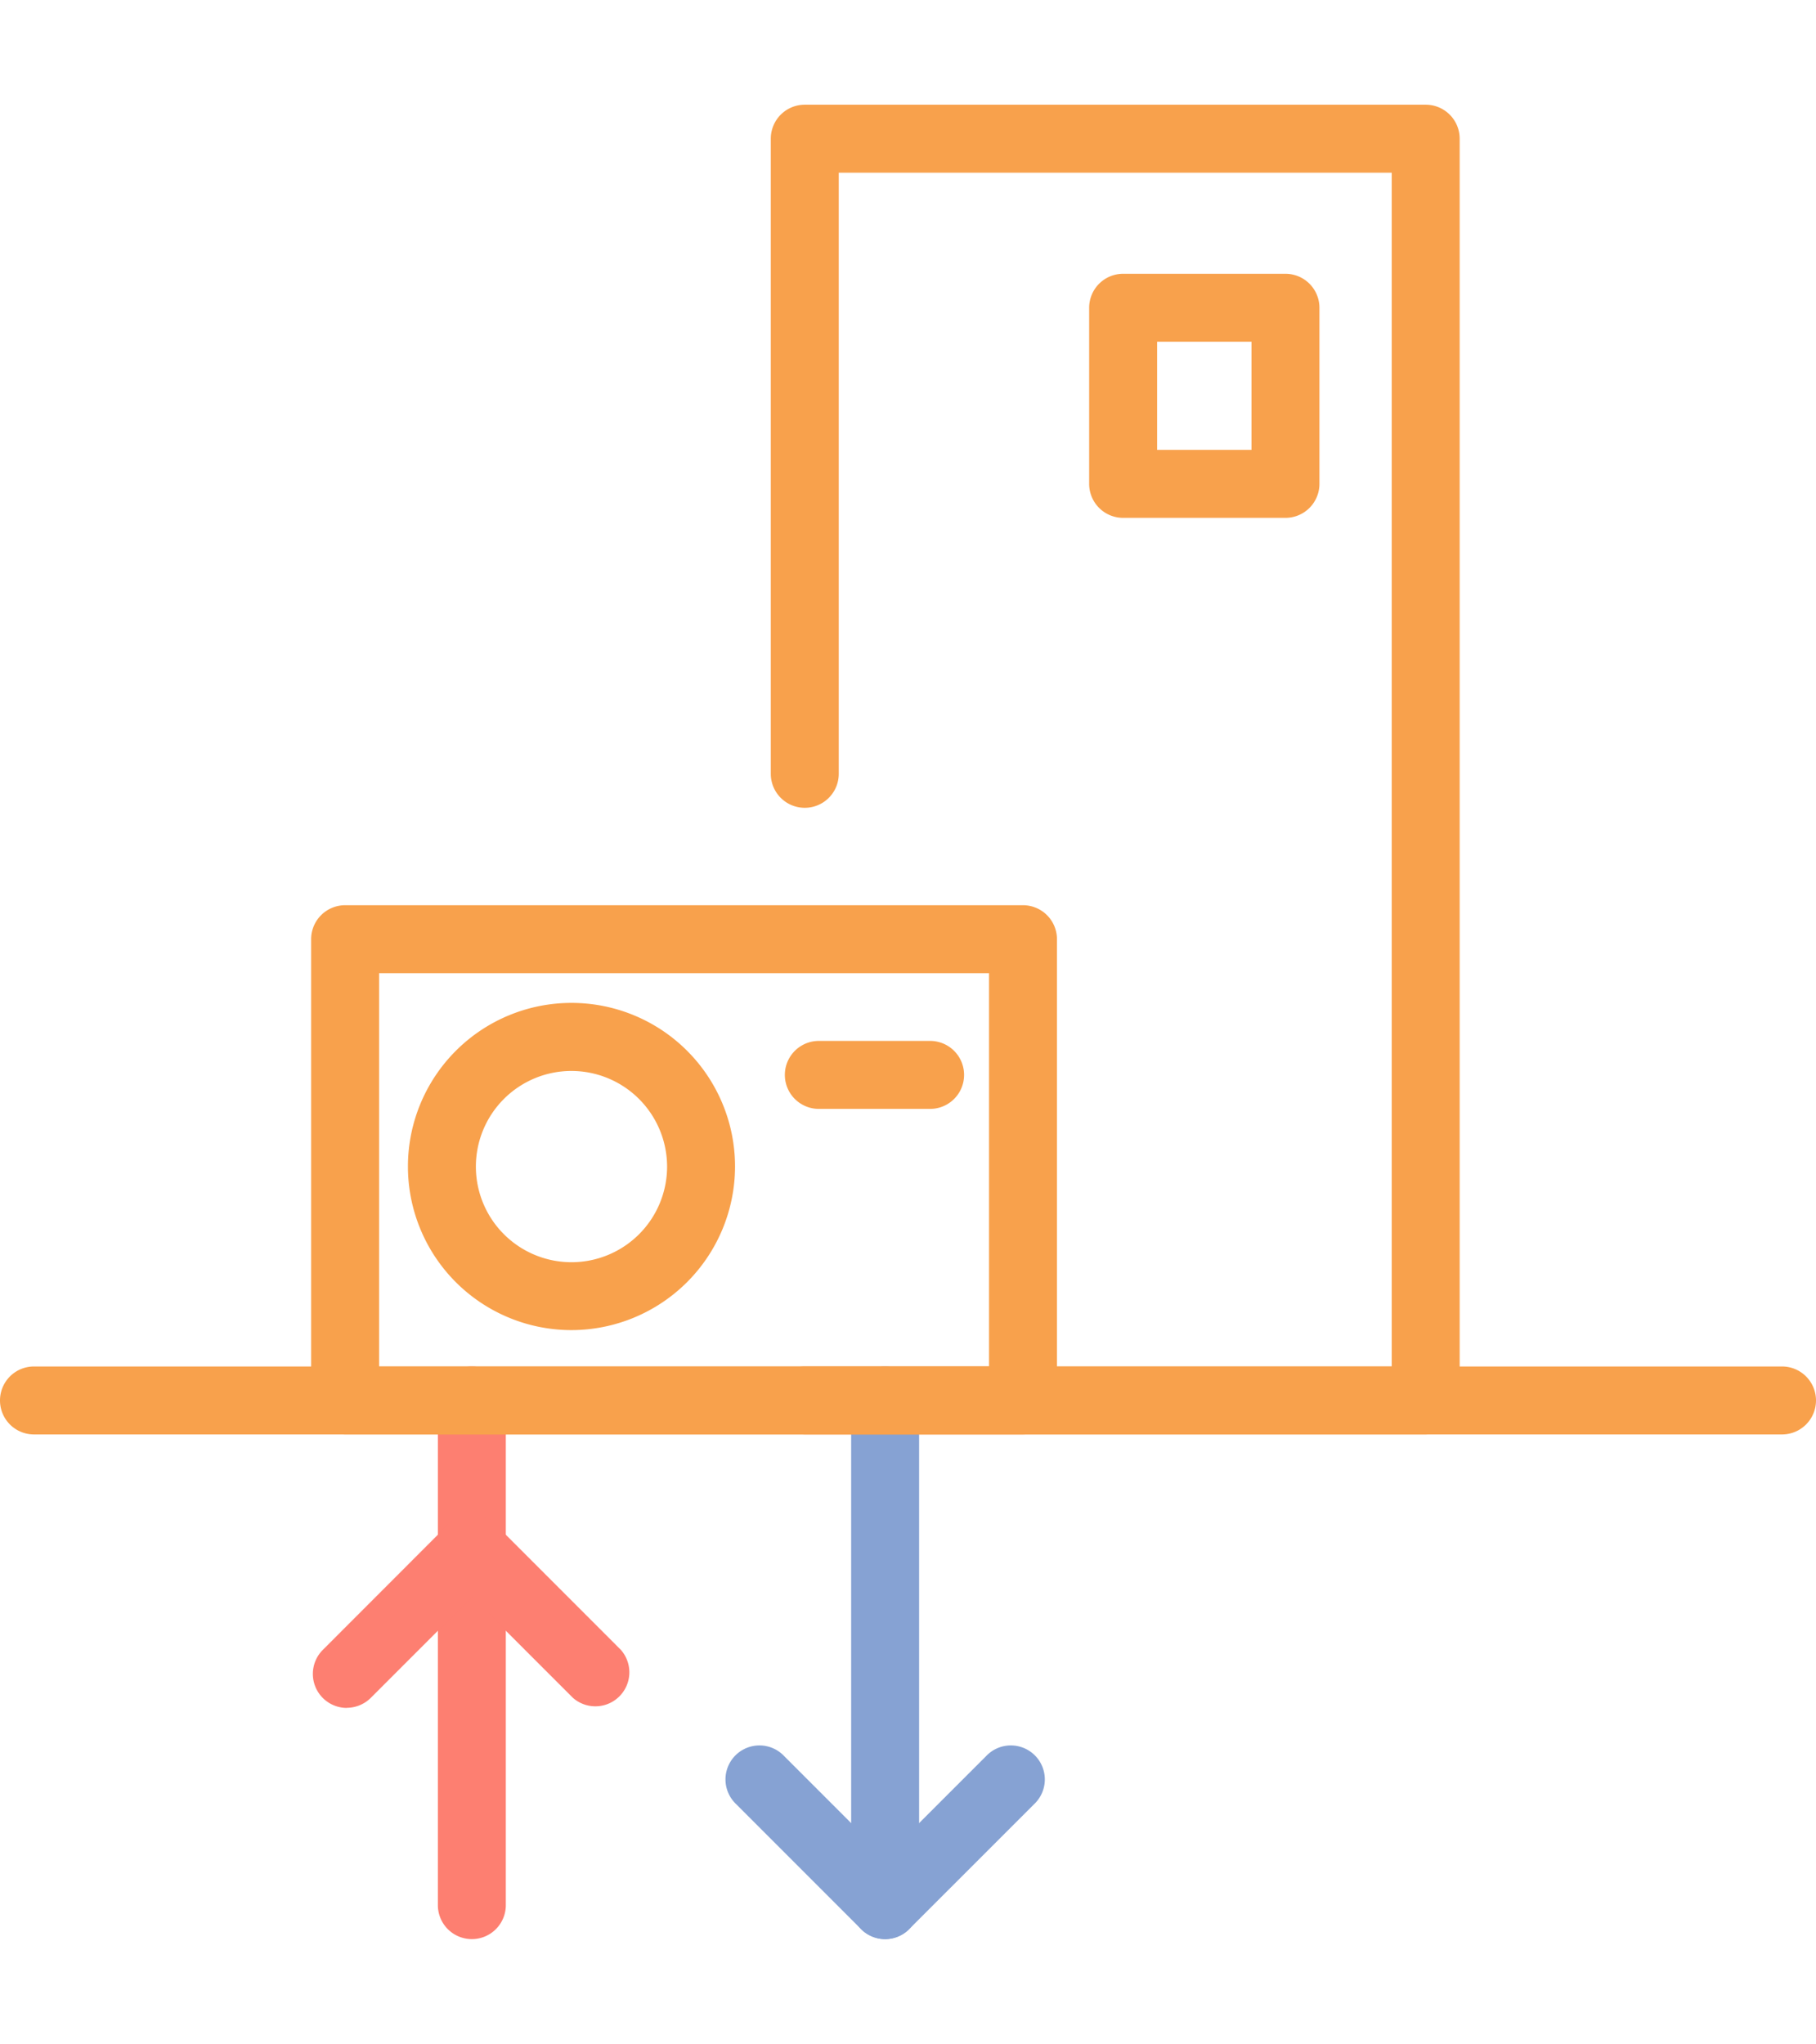
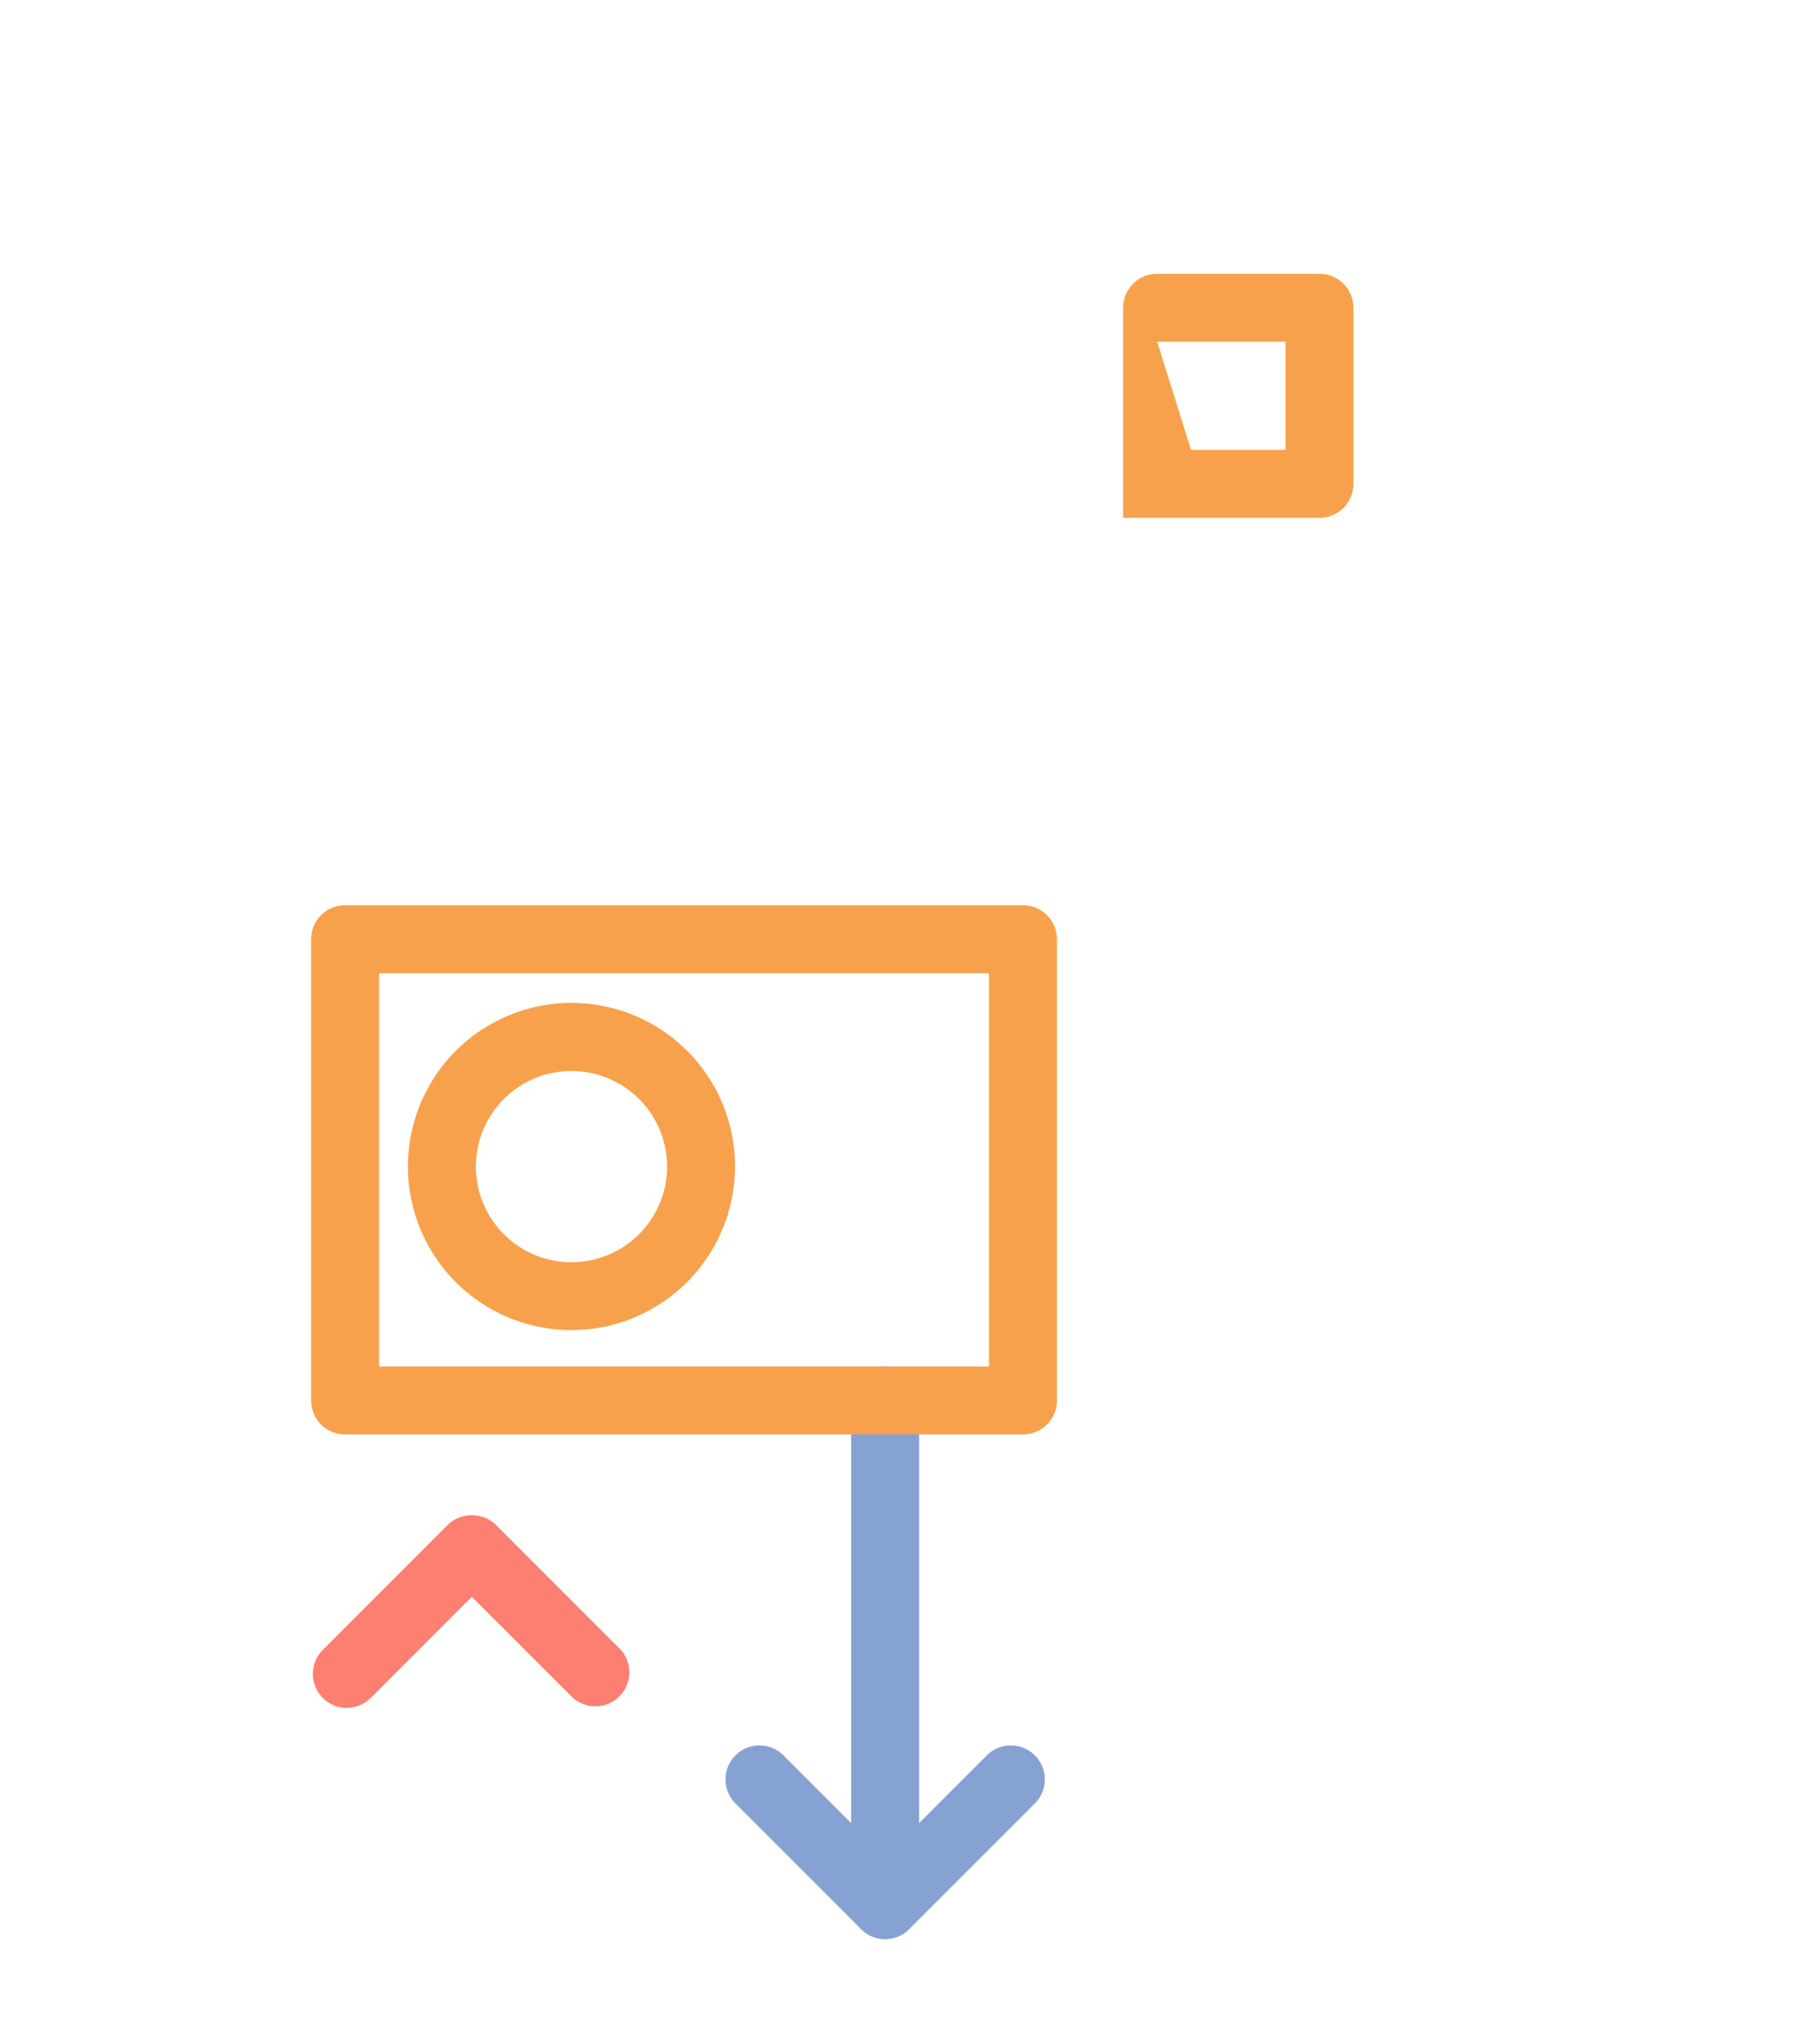
<svg xmlns="http://www.w3.org/2000/svg" width="51.72" height="58.19" viewBox="0 0 42.759 43.179">
  <defs>
    <clipPath id="clip-path">
      <rect id="Rectangle_31" data-name="Rectangle 31" width="42.759" height="43.179" transform="translate(0 0)" fill="none" />
    </clipPath>
  </defs>
  <g id="PAC_air_eau_geo" transform="translate(0 0)">
    <g id="Groupe_86" data-name="Groupe 86" clip-path="url(#clip-path)">
      <path id="Tracé_123" data-name="Tracé 123" d="M20.841,43.179a.8.8,0,0,1-.8-.8V30.5a.8.8,0,0,1,1.6,0V42.379a.8.8,0,0,1-.8.8" fill="#86a2d3" />
-       <path id="Tracé_124" data-name="Tracé 124" d="M11.11,43.179a.8.8,0,0,1-.8-.8V30.5a.8.8,0,0,1,1.6,0V42.379a.8.8,0,0,1-.8.8" fill="#fd7f71" />
      <path id="Tracé_125" data-name="Tracé 125" d="M8.166,37.737A.8.8,0,0,1,7.6,36.372l2.944-2.946a.823.823,0,0,1,1.131,0l2.945,2.946A.8.8,0,0,1,13.49,37.5l-2.38-2.379L8.731,37.5a.8.8,0,0,1-.565.234" fill="#fd7f71" />
      <path id="Tracé_126" data-name="Tracé 126" d="M20.841,43.179a.8.8,0,0,1-.565-.234L17.331,40a.8.8,0,1,1,1.131-1.131l2.379,2.379,2.38-2.379A.8.8,0,1,1,24.352,40l-2.946,2.945a.8.8,0,0,1-.565.234" fill="#86a2d3" />
      <path id="Tracé_127" data-name="Tracé 127" d="M24.087,31.3H8.126a.8.8,0,0,1-.8-.8V19.643a.8.8,0,0,1,.8-.8H24.087a.8.8,0,0,1,.8.8V30.5a.8.8,0,0,1-.8.8M8.926,29.7H23.287V20.443H8.926Z" fill="#f8a14c" />
-       <path id="Tracé_128" data-name="Tracé 128" d="M33.569,31.3H18.949a.8.8,0,0,1,0-1.6h13.82V1.6H19.749V15.75a.8.8,0,0,1-1.6,0V.8a.8.8,0,0,1,.8-.8h14.62a.8.8,0,0,1,.8.8V30.5a.8.8,0,0,1-.8.8" fill="#f8a14c" />
-       <path id="Tracé_129" data-name="Tracé 129" d="M21.9,23.637H19.28a.8.8,0,1,1,0-1.6H21.9a.8.8,0,1,1,0,1.6" fill="#f8a14c" />
      <path id="Tracé_130" data-name="Tracé 130" d="M13.456,28.844a3.851,3.851,0,1,1,3.851-3.851,3.856,3.856,0,0,1-3.851,3.851m0-6.1a2.251,2.251,0,1,0,2.251,2.251,2.254,2.254,0,0,0-2.251-2.251" fill="#f8a14c" />
-       <path id="Tracé_131" data-name="Tracé 131" d="M30.267,9.725H26.445a.8.8,0,0,1-.8-.8V4.78a.8.8,0,0,1,.8-.8h3.822a.8.8,0,0,1,.8.8V8.925a.8.8,0,0,1-.8.8m-3.022-1.6h2.222V5.579H27.245Z" fill="#f8a14c" />
-       <path id="Tracé_132" data-name="Tracé 132" d="M41.959,31.3H.8a.8.8,0,0,1,0-1.6H41.959a.8.8,0,0,1,0,1.6" fill="#f8a14c" />
+       <path id="Tracé_131" data-name="Tracé 131" d="M30.267,9.725H26.445V4.78a.8.8,0,0,1,.8-.8h3.822a.8.8,0,0,1,.8.8V8.925a.8.8,0,0,1-.8.8m-3.022-1.6h2.222V5.579H27.245Z" fill="#f8a14c" />
    </g>
  </g>
</svg>